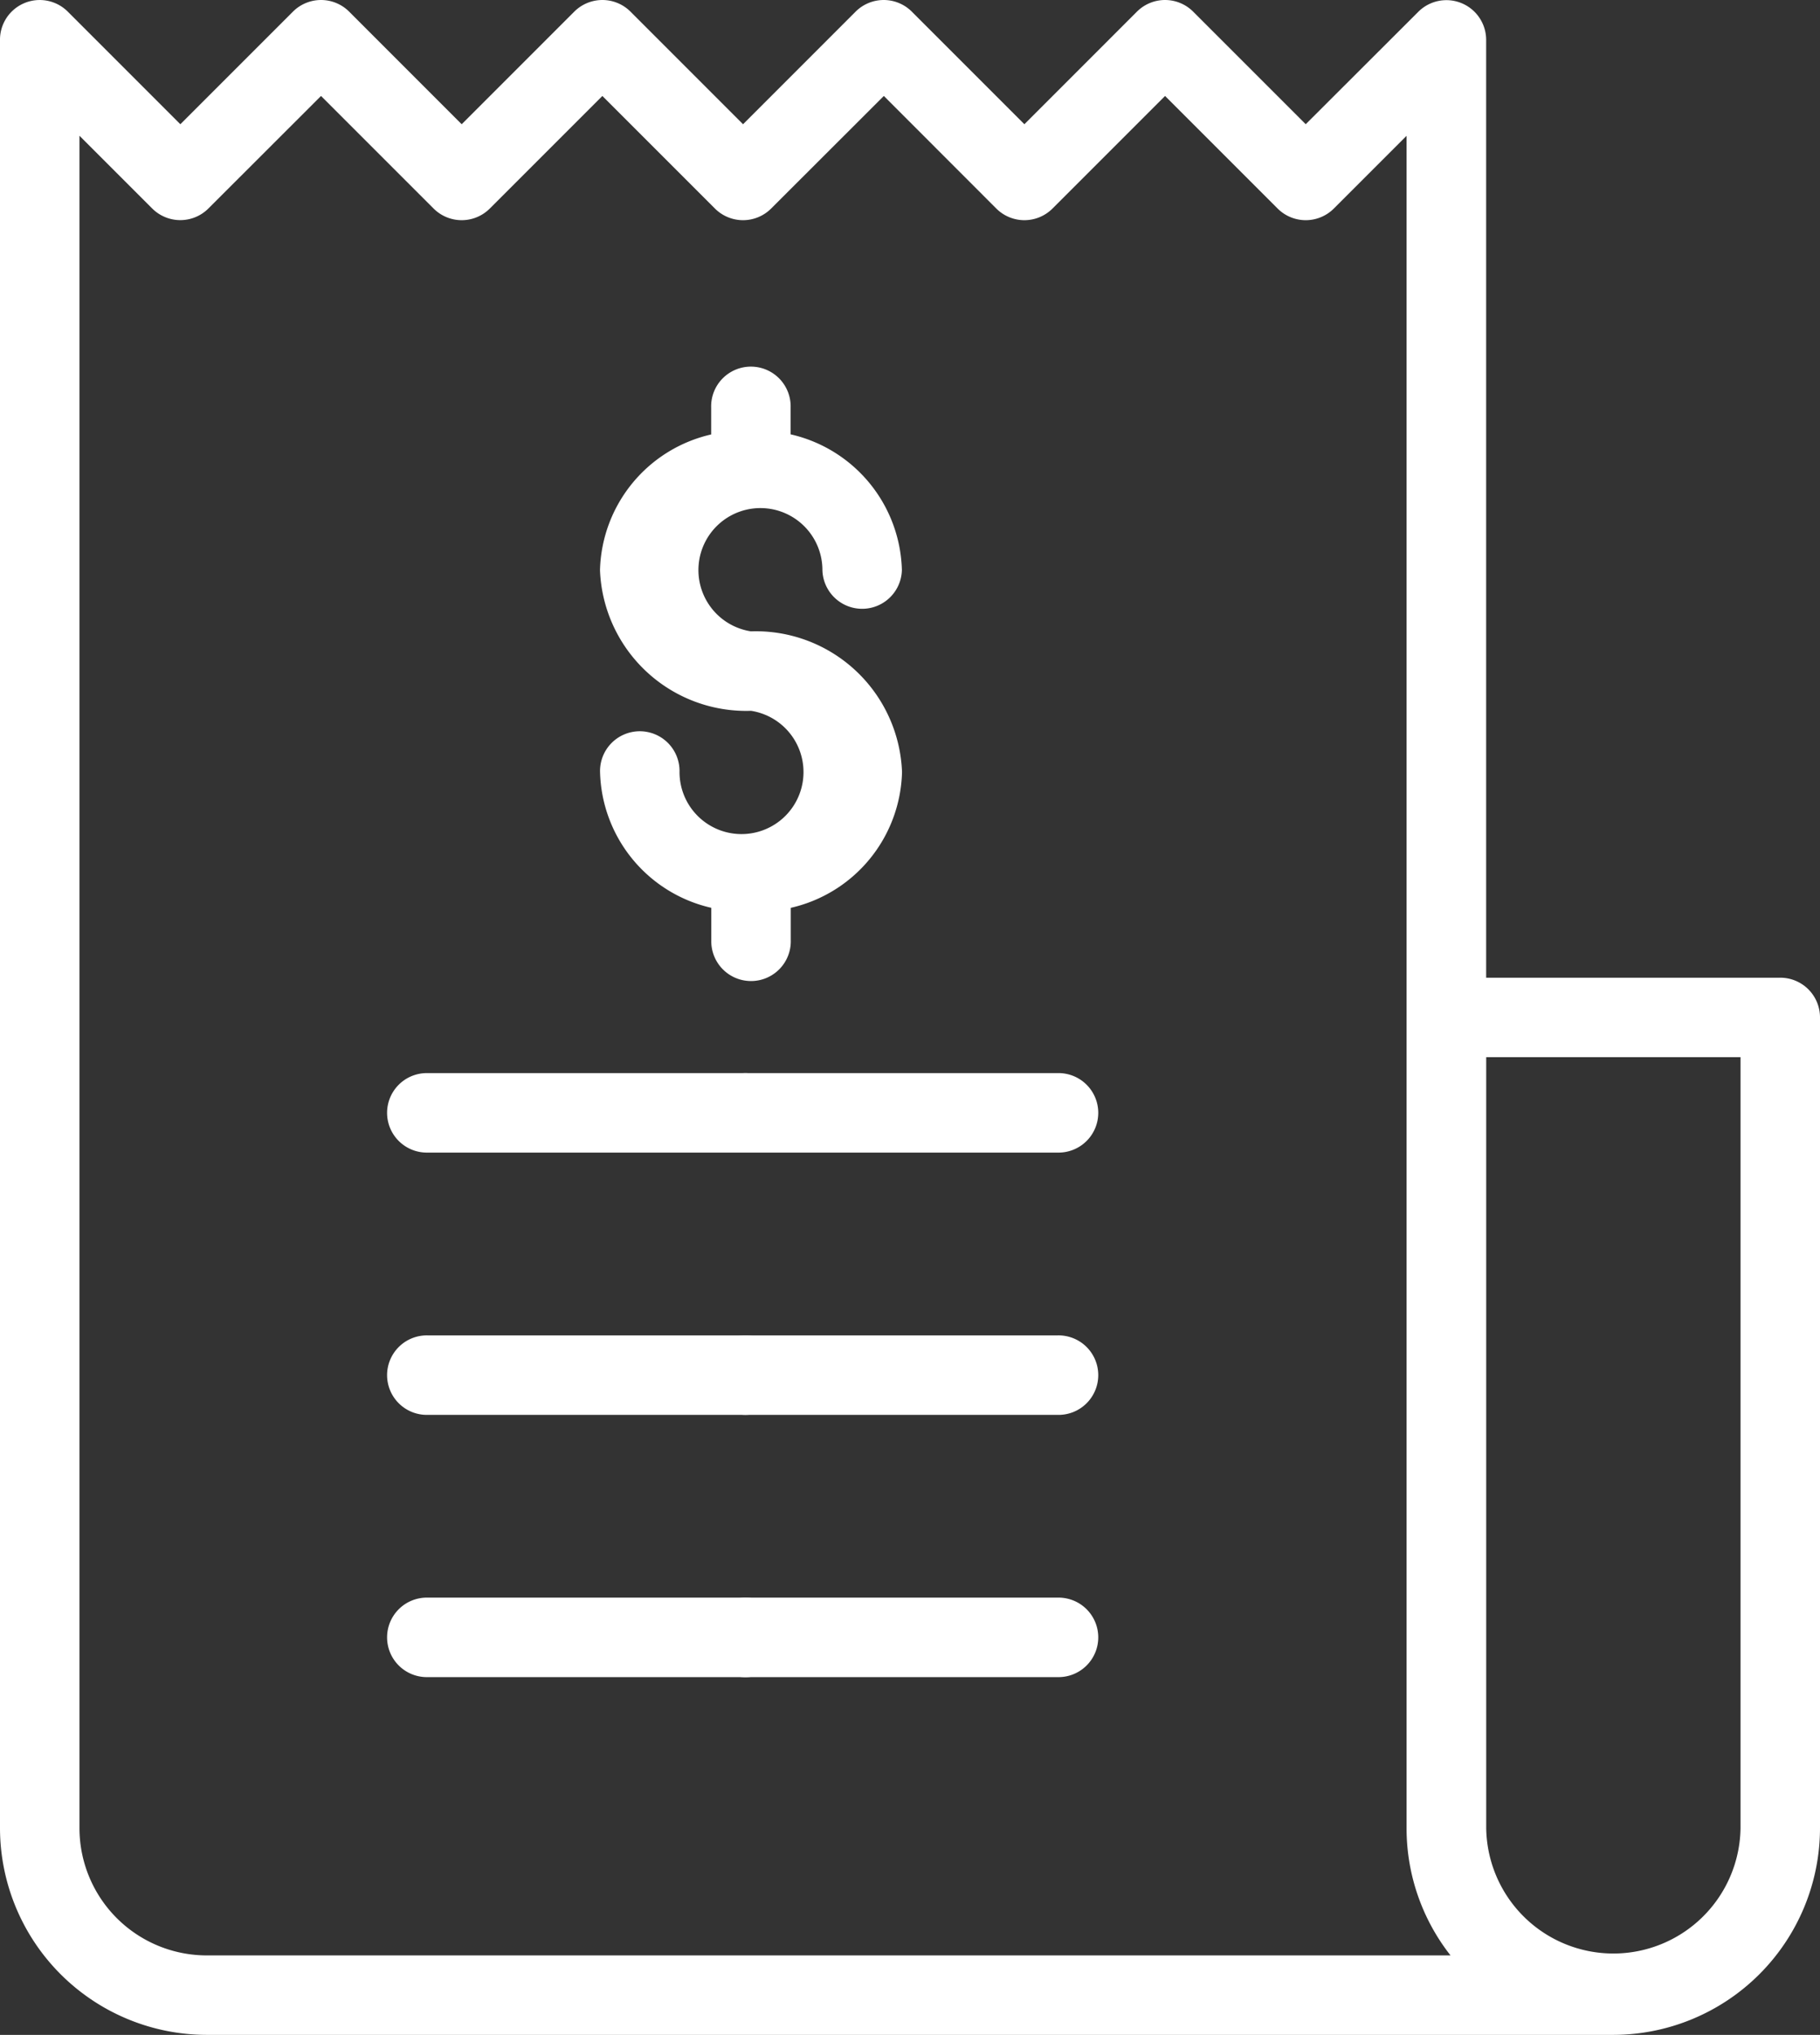
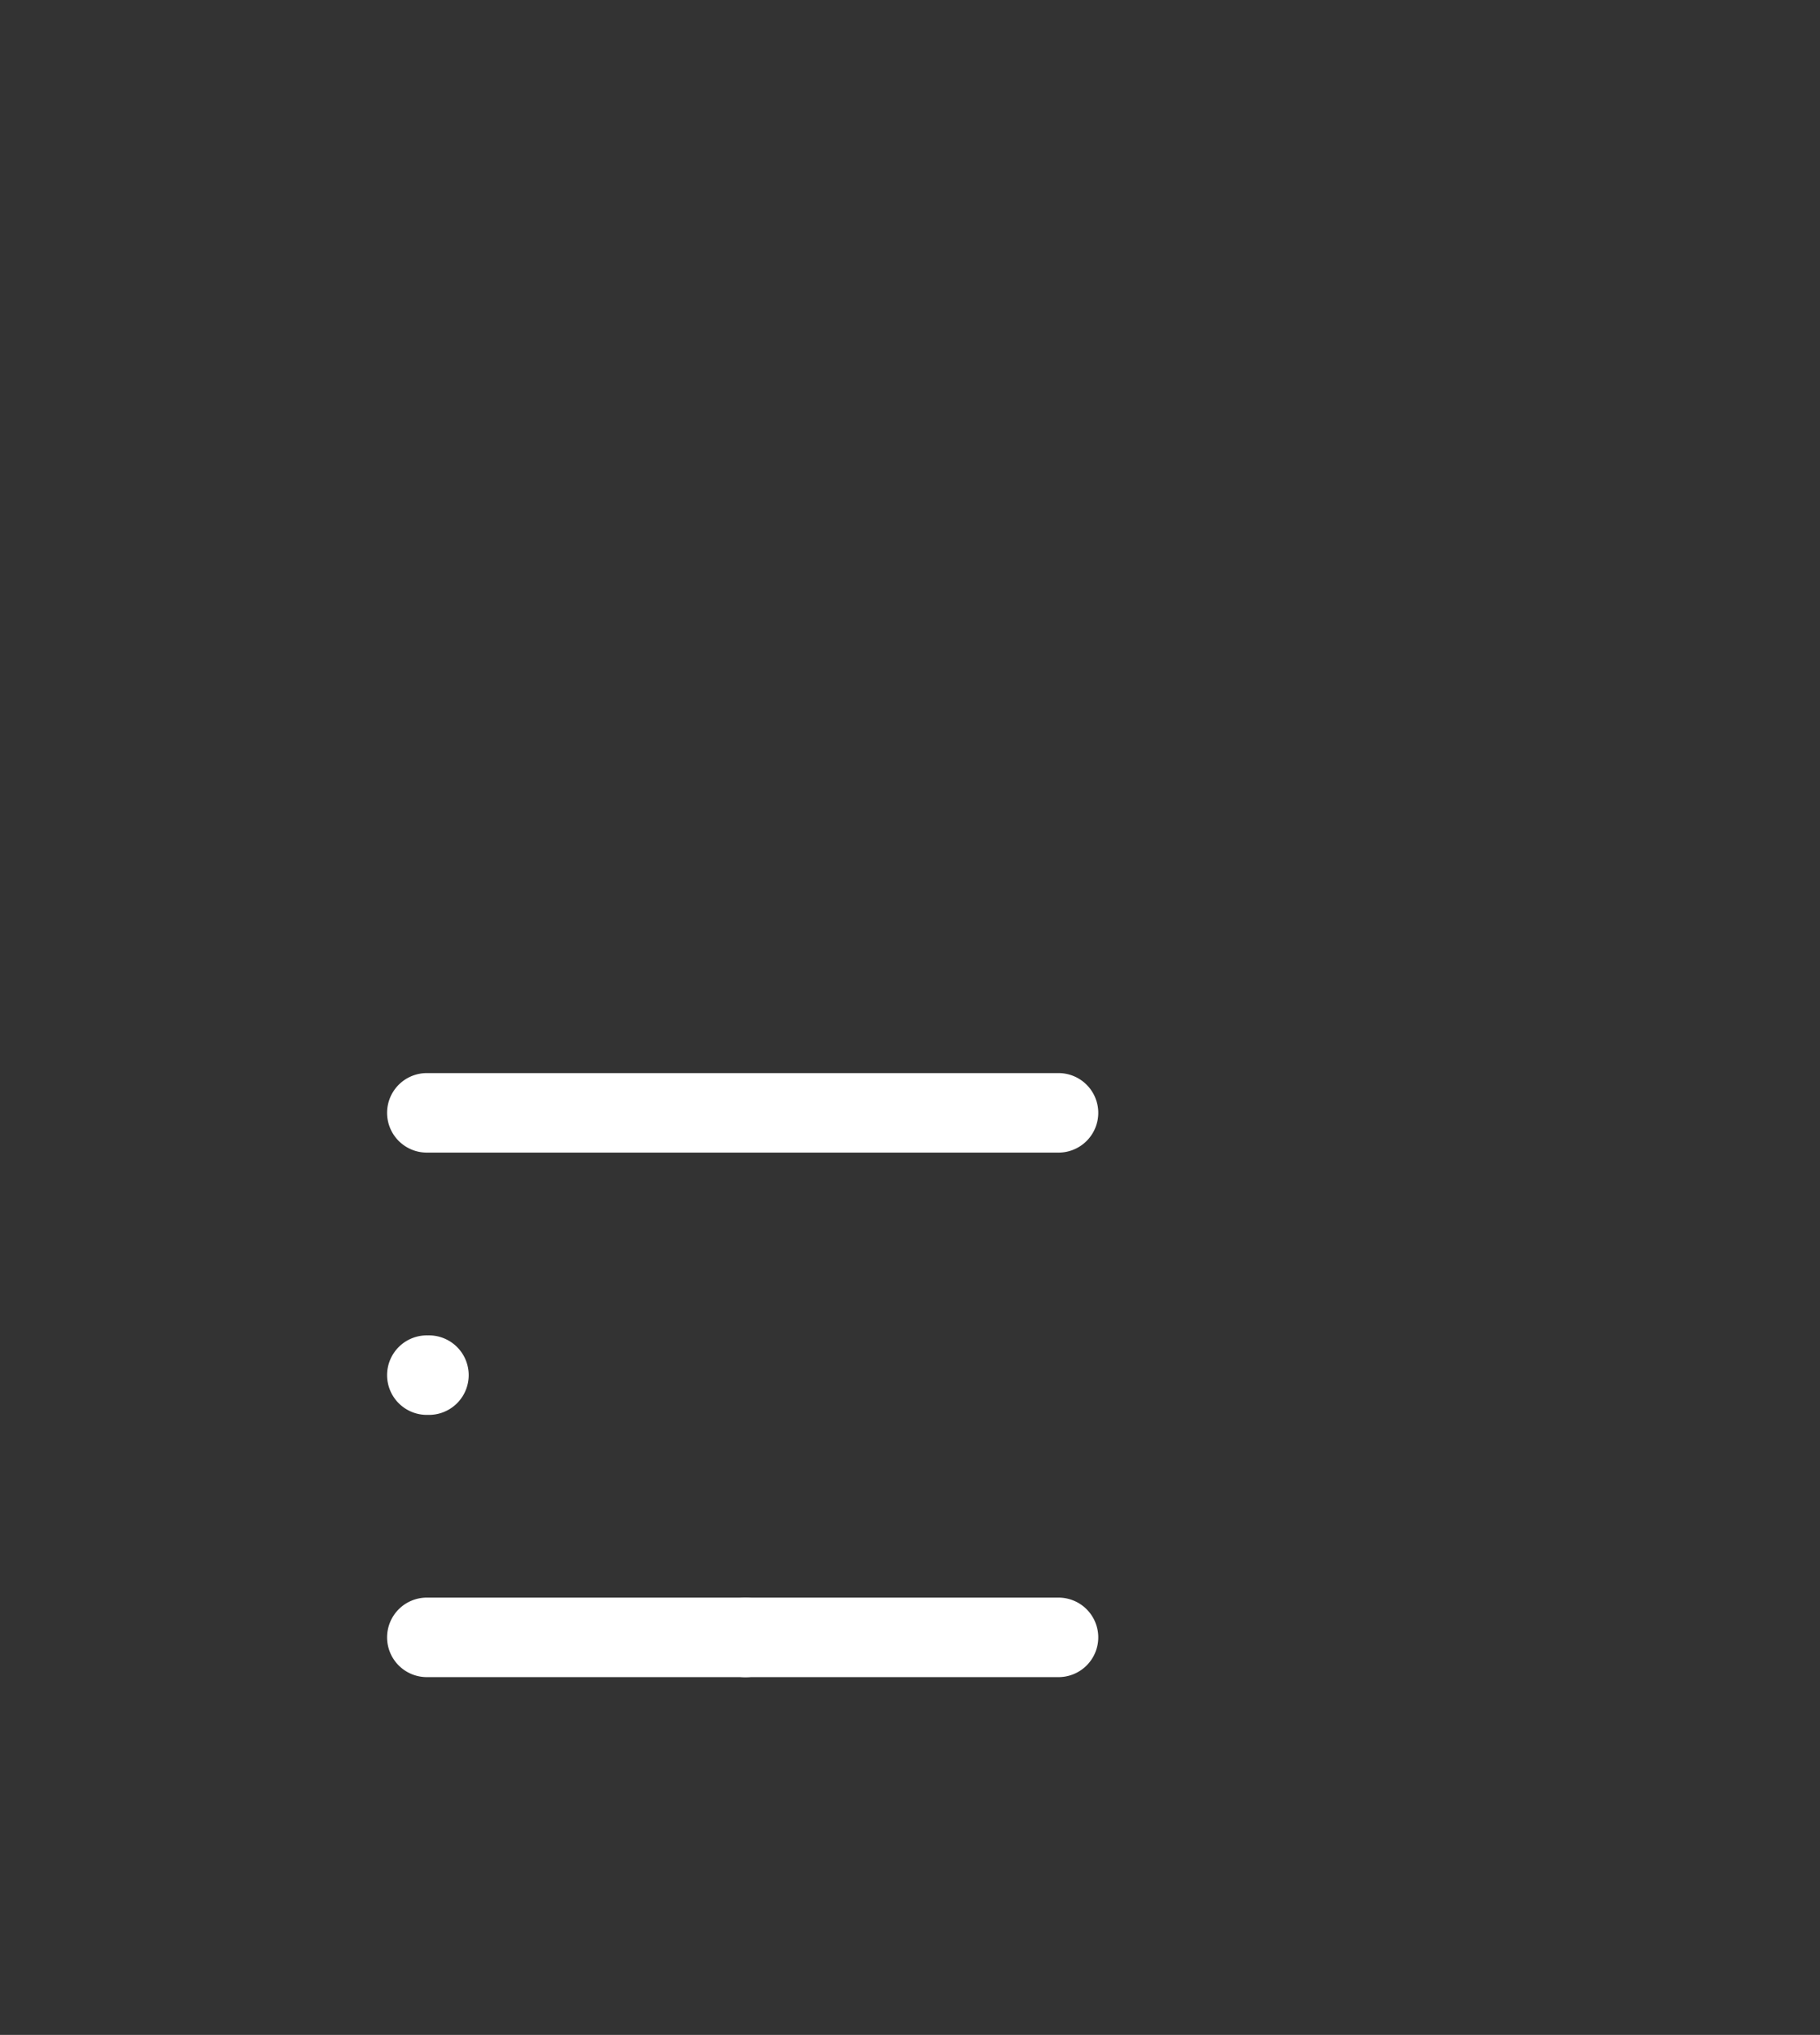
<svg xmlns="http://www.w3.org/2000/svg" width="65.06" height="72.733" viewBox="0 0 65.06 72.733">
  <rect x="0" y="0" width="65.06" height="72.733" fill="#333333" stroke="none" />
  <g id="Group_2637" data-name="Group 2637" transform="translate(-353 -1320.149)">
    <g id="Group_19" data-name="Group 19" transform="translate(353 1320.149)">
      <g id="Group_18" data-name="Group 18">
-         <path id="Path_199" data-name="Path 199" d="M90.644,34.946H80.131V1.421a1.421,1.421,0,0,0-2.425-1L73.681,4.44,69.657.416a1.421,1.421,0,0,0-2.009,0L63.624,4.441,59.6.416a1.421,1.421,0,0,0-2.009,0L53.567,4.441,49.543.416a1.421,1.421,0,0,0-2.009,0L43.509,4.441,39.486.416a1.421,1.421,0,0,0-2.009,0L33.452,4.441,29.428.416a1.42,1.42,0,0,0-2.423,1.042V65.346a7.4,7.4,0,0,0,7.387,7.387H84.678a7.4,7.4,0,0,0,7.387-7.387V36.367A1.42,1.42,0,0,0,90.644,34.946ZM34.392,69.892a4.551,4.551,0,0,1-4.546-4.546V4.852l2.6,2.6a1.421,1.421,0,0,0,2.009,0L38.481,3.43l4.024,4.024a1.421,1.421,0,0,0,2.009,0L48.538,3.43l4.024,4.024a1.421,1.421,0,0,0,2.009,0L58.6,3.43,62.62,7.454a1.421,1.421,0,0,0,2.009,0L68.653,3.43l4.024,4.024a1.421,1.421,0,0,0,2.009,0l2.6-2.6V36.367c0,.013,0,.026,0,.039V65.346a7.348,7.348,0,0,0,1.571,4.546H34.392Zm54.832-4.546a4.546,4.546,0,0,1-9.091,0V37.787h9.091Z" transform="translate(-27.005 0)" fill="#fff" />
-       </g>
+         </g>
    </g>
    <g id="Group_21" data-name="Group 21" transform="translate(374.444 1333.291)">
      <g id="Group_20" data-name="Group 20">
-         <path id="Path_200" data-name="Path 200" d="M181.394,101.937a2.216,2.216,0,1,1,2.557-2.189,1.421,1.421,0,0,0,2.841,0,5.111,5.111,0,0,0-3.977-4.852v-.962a1.421,1.421,0,1,0-2.841,0V94.9A5.111,5.111,0,0,0,176,99.748a5.23,5.23,0,0,0,5.4,5.03,2.216,2.216,0,1,1-2.557,2.189,1.421,1.421,0,1,0-2.841,0,5.111,5.111,0,0,0,3.977,4.852v1.159a1.421,1.421,0,1,0,2.841,0V111.82a5.111,5.111,0,0,0,3.977-4.852A5.23,5.23,0,0,0,181.394,101.937Z" transform="translate(-175.996 -92.513)" fill="#fff" />
-       </g>
+         </g>
    </g>
    <g id="Group_27" data-name="Group 27" transform="translate(366.875 1358.505)">
      <g id="Group_26" data-name="Group 26">
        <path id="Path_203" data-name="Path 203" d="M175.023,270.007H152.518a1.421,1.421,0,1,0,0,2.841h22.505a1.421,1.421,0,1,0,0-2.841Z" transform="translate(-151.097 -270.007)" fill="#fff" />
      </g>
    </g>
    <g id="Group_29" data-name="Group 29" transform="translate(378.228 1358.505)">
      <g id="Group_28" data-name="Group 28">
-         <path id="Path_204" data-name="Path 204" d="M100.893,270.423a1.42,1.42,0,1,0,.416,1A1.432,1.432,0,0,0,100.893,270.423Z" transform="translate(-98.468 -270.007)" fill="#fff" />
-       </g>
+         </g>
    </g>
    <g id="Group_31" data-name="Group 31" transform="translate(366.875 1367.88)">
      <g id="Group_30" data-name="Group 30">
-         <path id="Path_205" data-name="Path 205" d="M175.023,336.005H152.518a1.421,1.421,0,1,0,0,2.841h22.505a1.421,1.421,0,1,0,0-2.841Z" transform="translate(-151.097 -336.005)" fill="#fff" />
+         <path id="Path_205" data-name="Path 205" d="M175.023,336.005H152.518a1.421,1.421,0,1,0,0,2.841a1.421,1.421,0,1,0,0-2.841Z" transform="translate(-151.097 -336.005)" fill="#fff" />
      </g>
    </g>
    <g id="Group_33" data-name="Group 33" transform="translate(378.228 1367.88)">
      <g id="Group_32" data-name="Group 32">
-         <path id="Path_206" data-name="Path 206" d="M100.893,336.421a1.42,1.42,0,1,0,.416,1A1.431,1.431,0,0,0,100.893,336.421Z" transform="translate(-98.468 -336.005)" fill="#fff" />
-       </g>
+         </g>
    </g>
    <g id="Group_35" data-name="Group 35" transform="translate(366.875 1377.256)">
      <g id="Group_34" data-name="Group 34">
        <path id="Path_207" data-name="Path 207" d="M175.023,402H152.518a1.421,1.421,0,1,0,0,2.841h22.505a1.421,1.421,0,1,0,0-2.841Z" transform="translate(-151.097 -402.003)" fill="#fff" />
      </g>
    </g>
    <g id="Group_37" data-name="Group 37" transform="translate(378.228 1377.256)">
      <g id="Group_36" data-name="Group 36">
        <path id="Path_208" data-name="Path 208" d="M100.893,402.419a1.42,1.42,0,1,0,.416,1A1.432,1.432,0,0,0,100.893,402.419Z" transform="translate(-98.468 -402.003)" fill="#fff" />
      </g>
    </g>
  </g>
</svg>